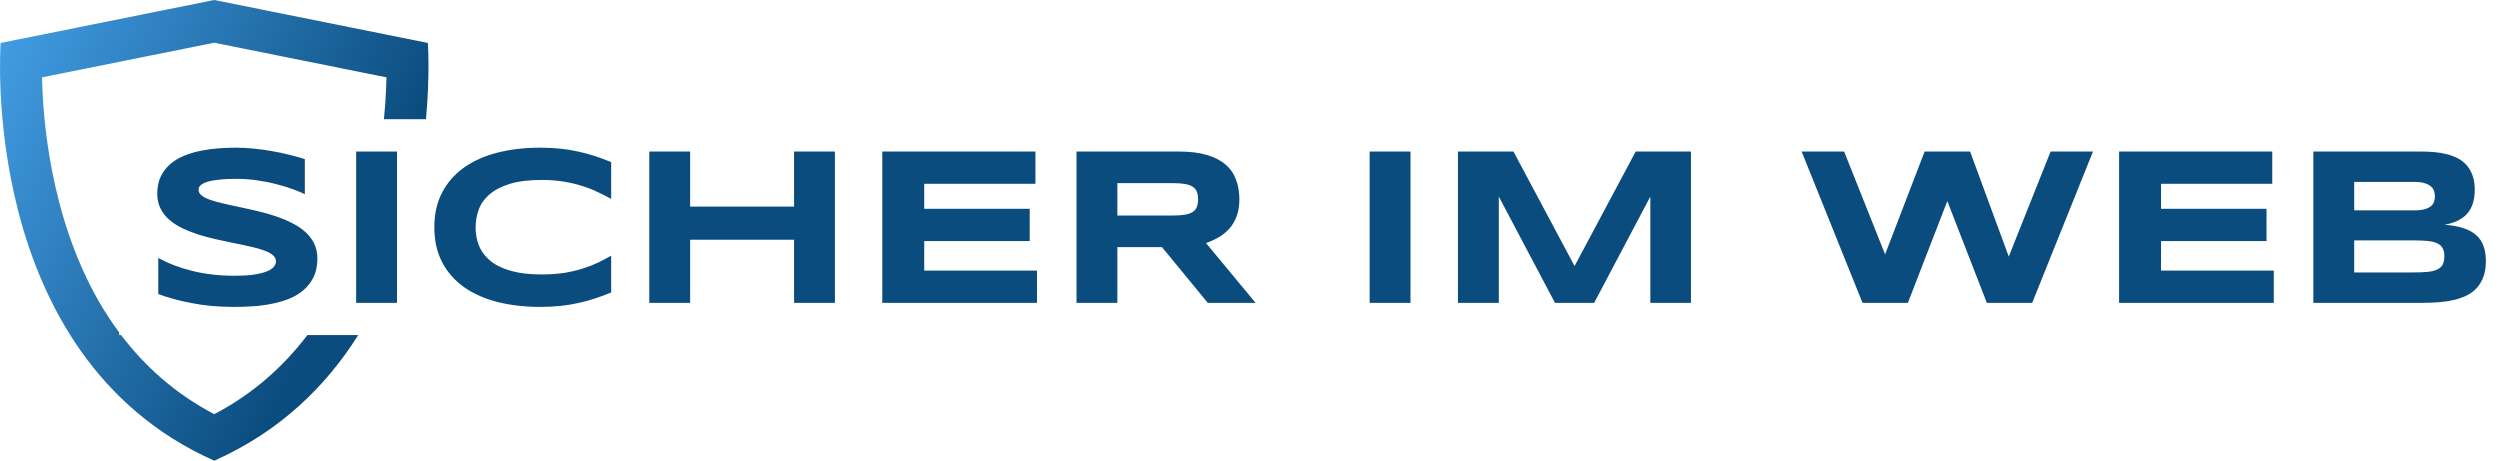
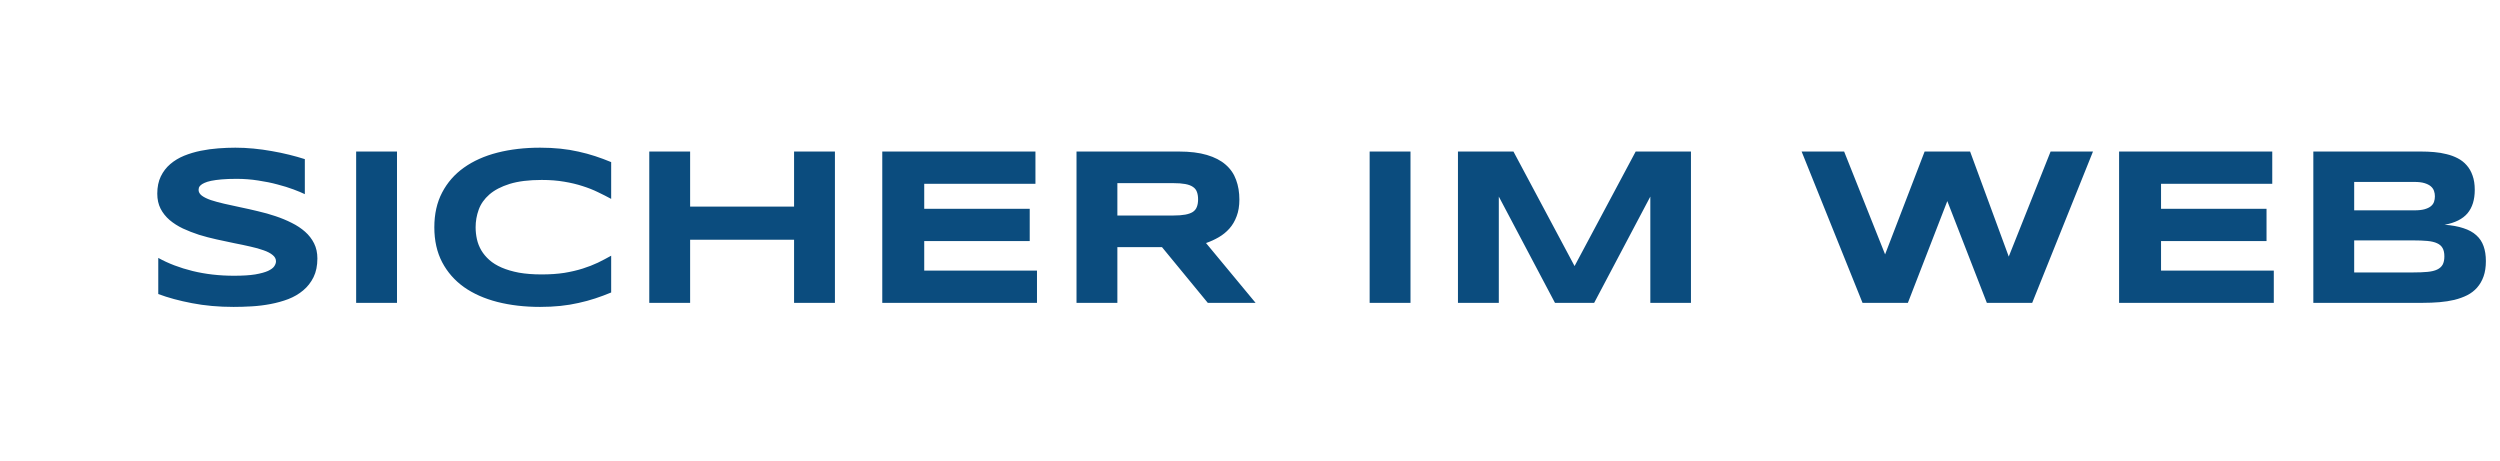
<svg xmlns="http://www.w3.org/2000/svg" width="776" height="143" viewBox="0 0 776 143" fill="none">
-   <path fill-rule="evenodd" clip-rule="evenodd" d="M13.195 28.36C13.119 26.802 13.07 25.347 13.04 24.009L66.504 13.26L119.961 24.009C119.93 25.347 119.881 26.802 119.805 28.36C119.678 30.982 119.477 33.882 119.171 37H132.229C133.519 22.882 132.8 13.331 132.8 13.331L66.504 0L0.2 13.331C0.2 13.331 -7.093 110.283 66.504 143C87.086 133.849 101.341 119.674 111.198 104H95.413C88.096 113.646 78.661 122.188 66.503 128.567C54.345 122.188 44.908 113.646 37.591 104H37V103.213C27.718 90.708 21.927 76.42 18.333 62.621C14.928 49.543 13.63 37.328 13.195 28.36Z" fill="url(#paint0_linear_29_2)" />
  <path d="M94.62 60.265C93.731 59.832 92.558 59.342 91.1 58.795C89.641 58.248 87.989 57.735 86.144 57.257C84.298 56.755 82.293 56.345 80.128 56.026C77.963 55.685 75.742 55.514 73.463 55.514C71.64 55.514 70.079 55.571 68.78 55.685C67.504 55.798 66.422 55.947 65.533 56.129C64.667 56.311 63.972 56.528 63.448 56.778C62.947 57.006 62.56 57.245 62.286 57.496C62.013 57.747 61.83 57.997 61.739 58.248C61.671 58.499 61.637 58.727 61.637 58.932C61.637 59.615 61.978 60.219 62.662 60.743C63.346 61.245 64.28 61.7 65.465 62.11C66.65 62.498 68.028 62.874 69.601 63.238C71.173 63.58 72.836 63.945 74.591 64.332C76.368 64.697 78.191 65.107 80.06 65.562C81.951 65.995 83.774 66.508 85.528 67.101C87.306 67.693 88.981 68.388 90.553 69.186C92.125 69.96 93.504 70.872 94.689 71.92C95.873 72.968 96.808 74.176 97.491 75.543C98.175 76.91 98.517 78.471 98.517 80.226C98.517 82.481 98.118 84.418 97.32 86.036C96.523 87.654 95.452 89.021 94.107 90.138C92.786 91.254 91.248 92.154 89.493 92.838C87.739 93.499 85.893 94.011 83.956 94.376C82.042 94.741 80.094 94.98 78.111 95.094C76.152 95.208 74.283 95.265 72.506 95.265C67.857 95.265 63.551 94.877 59.586 94.103C55.644 93.351 52.158 92.405 49.127 91.266V80.055C52.249 81.787 55.803 83.142 59.791 84.122C63.801 85.102 68.085 85.592 72.643 85.592C75.331 85.592 77.519 85.455 79.205 85.182C80.914 84.885 82.247 84.521 83.204 84.088C84.161 83.632 84.811 83.142 85.152 82.618C85.494 82.094 85.665 81.593 85.665 81.114C85.665 80.362 85.323 79.713 84.64 79.166C83.956 78.596 83.022 78.106 81.837 77.696C80.652 77.263 79.273 76.876 77.701 76.534C76.129 76.17 74.454 75.816 72.677 75.475C70.922 75.11 69.111 74.723 67.242 74.312C65.374 73.902 63.551 73.424 61.773 72.877C60.019 72.307 58.355 71.658 56.783 70.929C55.211 70.177 53.832 69.299 52.648 68.297C51.463 67.272 50.528 66.098 49.845 64.776C49.161 63.432 48.819 61.883 48.819 60.128C48.819 58.054 49.184 56.266 49.913 54.762C50.642 53.258 51.622 51.982 52.852 50.934C54.106 49.863 55.541 48.997 57.159 48.336C58.8 47.675 60.52 47.162 62.32 46.798C64.12 46.433 65.943 46.183 67.789 46.046C69.635 45.909 71.389 45.841 73.053 45.841C74.876 45.841 76.744 45.932 78.658 46.114C80.595 46.297 82.498 46.559 84.366 46.9C86.235 47.219 88.035 47.595 89.767 48.028C91.521 48.461 93.139 48.917 94.62 49.395V60.265ZM110.548 94V47.037H123.229V94H110.548ZM189.708 90.787C188.067 91.471 186.415 92.086 184.752 92.633C183.089 93.18 181.368 93.647 179.591 94.034C177.813 94.444 175.934 94.752 173.951 94.957C171.992 95.162 169.884 95.265 167.628 95.265C162.843 95.265 158.434 94.752 154.4 93.727C150.39 92.701 146.926 91.163 144.01 89.112C141.116 87.039 138.86 84.464 137.242 81.388C135.624 78.289 134.815 74.677 134.815 70.553C134.815 66.428 135.624 62.828 137.242 59.752C138.86 56.653 141.116 54.078 144.01 52.027C146.926 49.954 150.39 48.404 154.4 47.379C158.434 46.353 162.843 45.841 167.628 45.841C169.884 45.841 171.992 45.943 173.951 46.148C175.934 46.353 177.813 46.661 179.591 47.071C181.368 47.459 183.089 47.926 184.752 48.473C186.415 49.02 188.067 49.635 189.708 50.318V61.734C188.409 61.028 187.042 60.333 185.606 59.649C184.171 58.943 182.587 58.316 180.855 57.77C179.124 57.2 177.221 56.744 175.147 56.402C173.074 56.038 170.738 55.855 168.141 55.855C164.153 55.855 160.838 56.266 158.194 57.086C155.574 57.906 153.478 59 151.905 60.367C150.333 61.734 149.228 63.307 148.59 65.084C147.952 66.838 147.633 68.662 147.633 70.553C147.633 71.806 147.77 73.048 148.043 74.278C148.316 75.486 148.772 76.637 149.41 77.731C150.048 78.801 150.88 79.793 151.905 80.704C152.931 81.616 154.207 82.402 155.733 83.062C157.26 83.723 159.037 84.247 161.065 84.635C163.116 84.999 165.475 85.182 168.141 85.182C170.738 85.182 173.074 85.022 175.147 84.703C177.221 84.361 179.124 83.917 180.855 83.37C182.587 82.823 184.171 82.208 185.606 81.524C187.042 80.818 188.409 80.1 189.708 79.371V90.787ZM246.48 94V74.415H214.215V94H201.534V47.037H214.215V64.127H246.48V47.037H259.161V94H246.48ZM273.858 94V47.037H321.402V57.052H286.881V64.811H319.625V74.825H286.881V83.985H321.881V94H273.858ZM346.832 94H334.151V47.037H365.938C369.356 47.037 372.25 47.39 374.62 48.097C377.013 48.803 378.95 49.806 380.431 51.105C381.935 52.403 383.017 53.976 383.678 55.821C384.361 57.644 384.703 59.684 384.703 61.94C384.703 63.922 384.418 65.654 383.849 67.135C383.302 68.616 382.55 69.892 381.593 70.963C380.659 72.011 379.565 72.9 378.312 73.629C377.058 74.358 375.737 74.962 374.347 75.44L389.728 94H374.894L360.675 76.705H346.832V94ZM371.886 61.871C371.886 60.96 371.76 60.185 371.51 59.547C371.282 58.909 370.872 58.396 370.279 58.009C369.687 57.599 368.889 57.302 367.887 57.12C366.907 56.938 365.676 56.847 364.195 56.847H346.832V66.895H364.195C365.676 66.895 366.907 66.804 367.887 66.622C368.889 66.44 369.687 66.155 370.279 65.768C370.872 65.357 371.282 64.833 371.51 64.195C371.76 63.557 371.886 62.783 371.886 61.871ZM425.138 94V47.037H437.818V94H425.138ZM512.262 94V61.017L494.83 94H482.662L465.23 61.017V94H452.55V47.037H469.776L488.746 82.584L507.716 47.037H524.874V94H512.262ZM611.52 47.037L623.517 79.644L636.505 47.037H649.664L630.797 94H616.715L604.444 62.418L592.208 94H578.126L559.225 47.037H572.418L585.133 78.961L597.403 47.037H611.52ZM657.765 94V47.037H705.309V57.052H670.787V64.811H703.531V74.825H670.787V83.985H705.787V94H657.765ZM771.617 81.046C771.617 82.869 771.378 84.453 770.899 85.797C770.421 87.141 769.749 88.303 768.883 89.283C768.04 90.24 767.014 91.026 765.807 91.642C764.622 92.234 763.3 92.713 761.842 93.077C760.406 93.419 758.868 93.658 757.228 93.795C755.587 93.932 753.889 94 752.135 94H718.058V47.037H751.52C752.864 47.037 754.208 47.094 755.553 47.208C756.92 47.322 758.219 47.538 759.449 47.857C760.68 48.154 761.819 48.575 762.867 49.122C763.938 49.669 764.861 50.387 765.636 51.275C766.433 52.164 767.049 53.235 767.481 54.488C767.937 55.742 768.165 57.223 768.165 58.932C768.165 61.985 767.413 64.412 765.909 66.212C764.405 67.989 762.035 69.174 758.8 69.767C761.078 69.926 763.027 70.279 764.645 70.826C766.285 71.35 767.618 72.079 768.644 73.014C769.669 73.925 770.421 75.053 770.899 76.397C771.378 77.719 771.617 79.269 771.617 81.046ZM755.792 60.948C755.792 60.356 755.701 59.797 755.519 59.273C755.336 58.727 755.006 58.248 754.527 57.838C754.049 57.428 753.399 57.097 752.579 56.847C751.759 56.596 750.711 56.471 749.435 56.471H730.738V65.289H749.435C750.711 65.289 751.759 65.175 752.579 64.947C753.399 64.719 754.049 64.412 754.527 64.024C755.006 63.637 755.336 63.181 755.519 62.657C755.701 62.11 755.792 61.541 755.792 60.948ZM758.731 79.576C758.731 78.505 758.549 77.651 758.185 77.013C757.82 76.352 757.25 75.851 756.476 75.509C755.701 75.144 754.698 74.905 753.468 74.791C752.237 74.677 750.768 74.62 749.059 74.62H730.738V84.566H749.059C750.768 84.566 752.237 84.509 753.468 84.395C754.698 84.282 755.701 84.042 756.476 83.678C757.25 83.313 757.82 82.812 758.185 82.174C758.549 81.513 758.731 80.647 758.731 79.576Z" fill="#0B4C7E" />
  <defs>
    <linearGradient id="paint0_linear_29_2" x1="-34" y1="-6.9359e-07" x2="112.5" y2="72" gradientUnits="userSpaceOnUse">
      <stop stop-color="#52B3FF" />
      <stop offset="1" stop-color="#0B4C7E" />
    </linearGradient>
  </defs>
</svg>